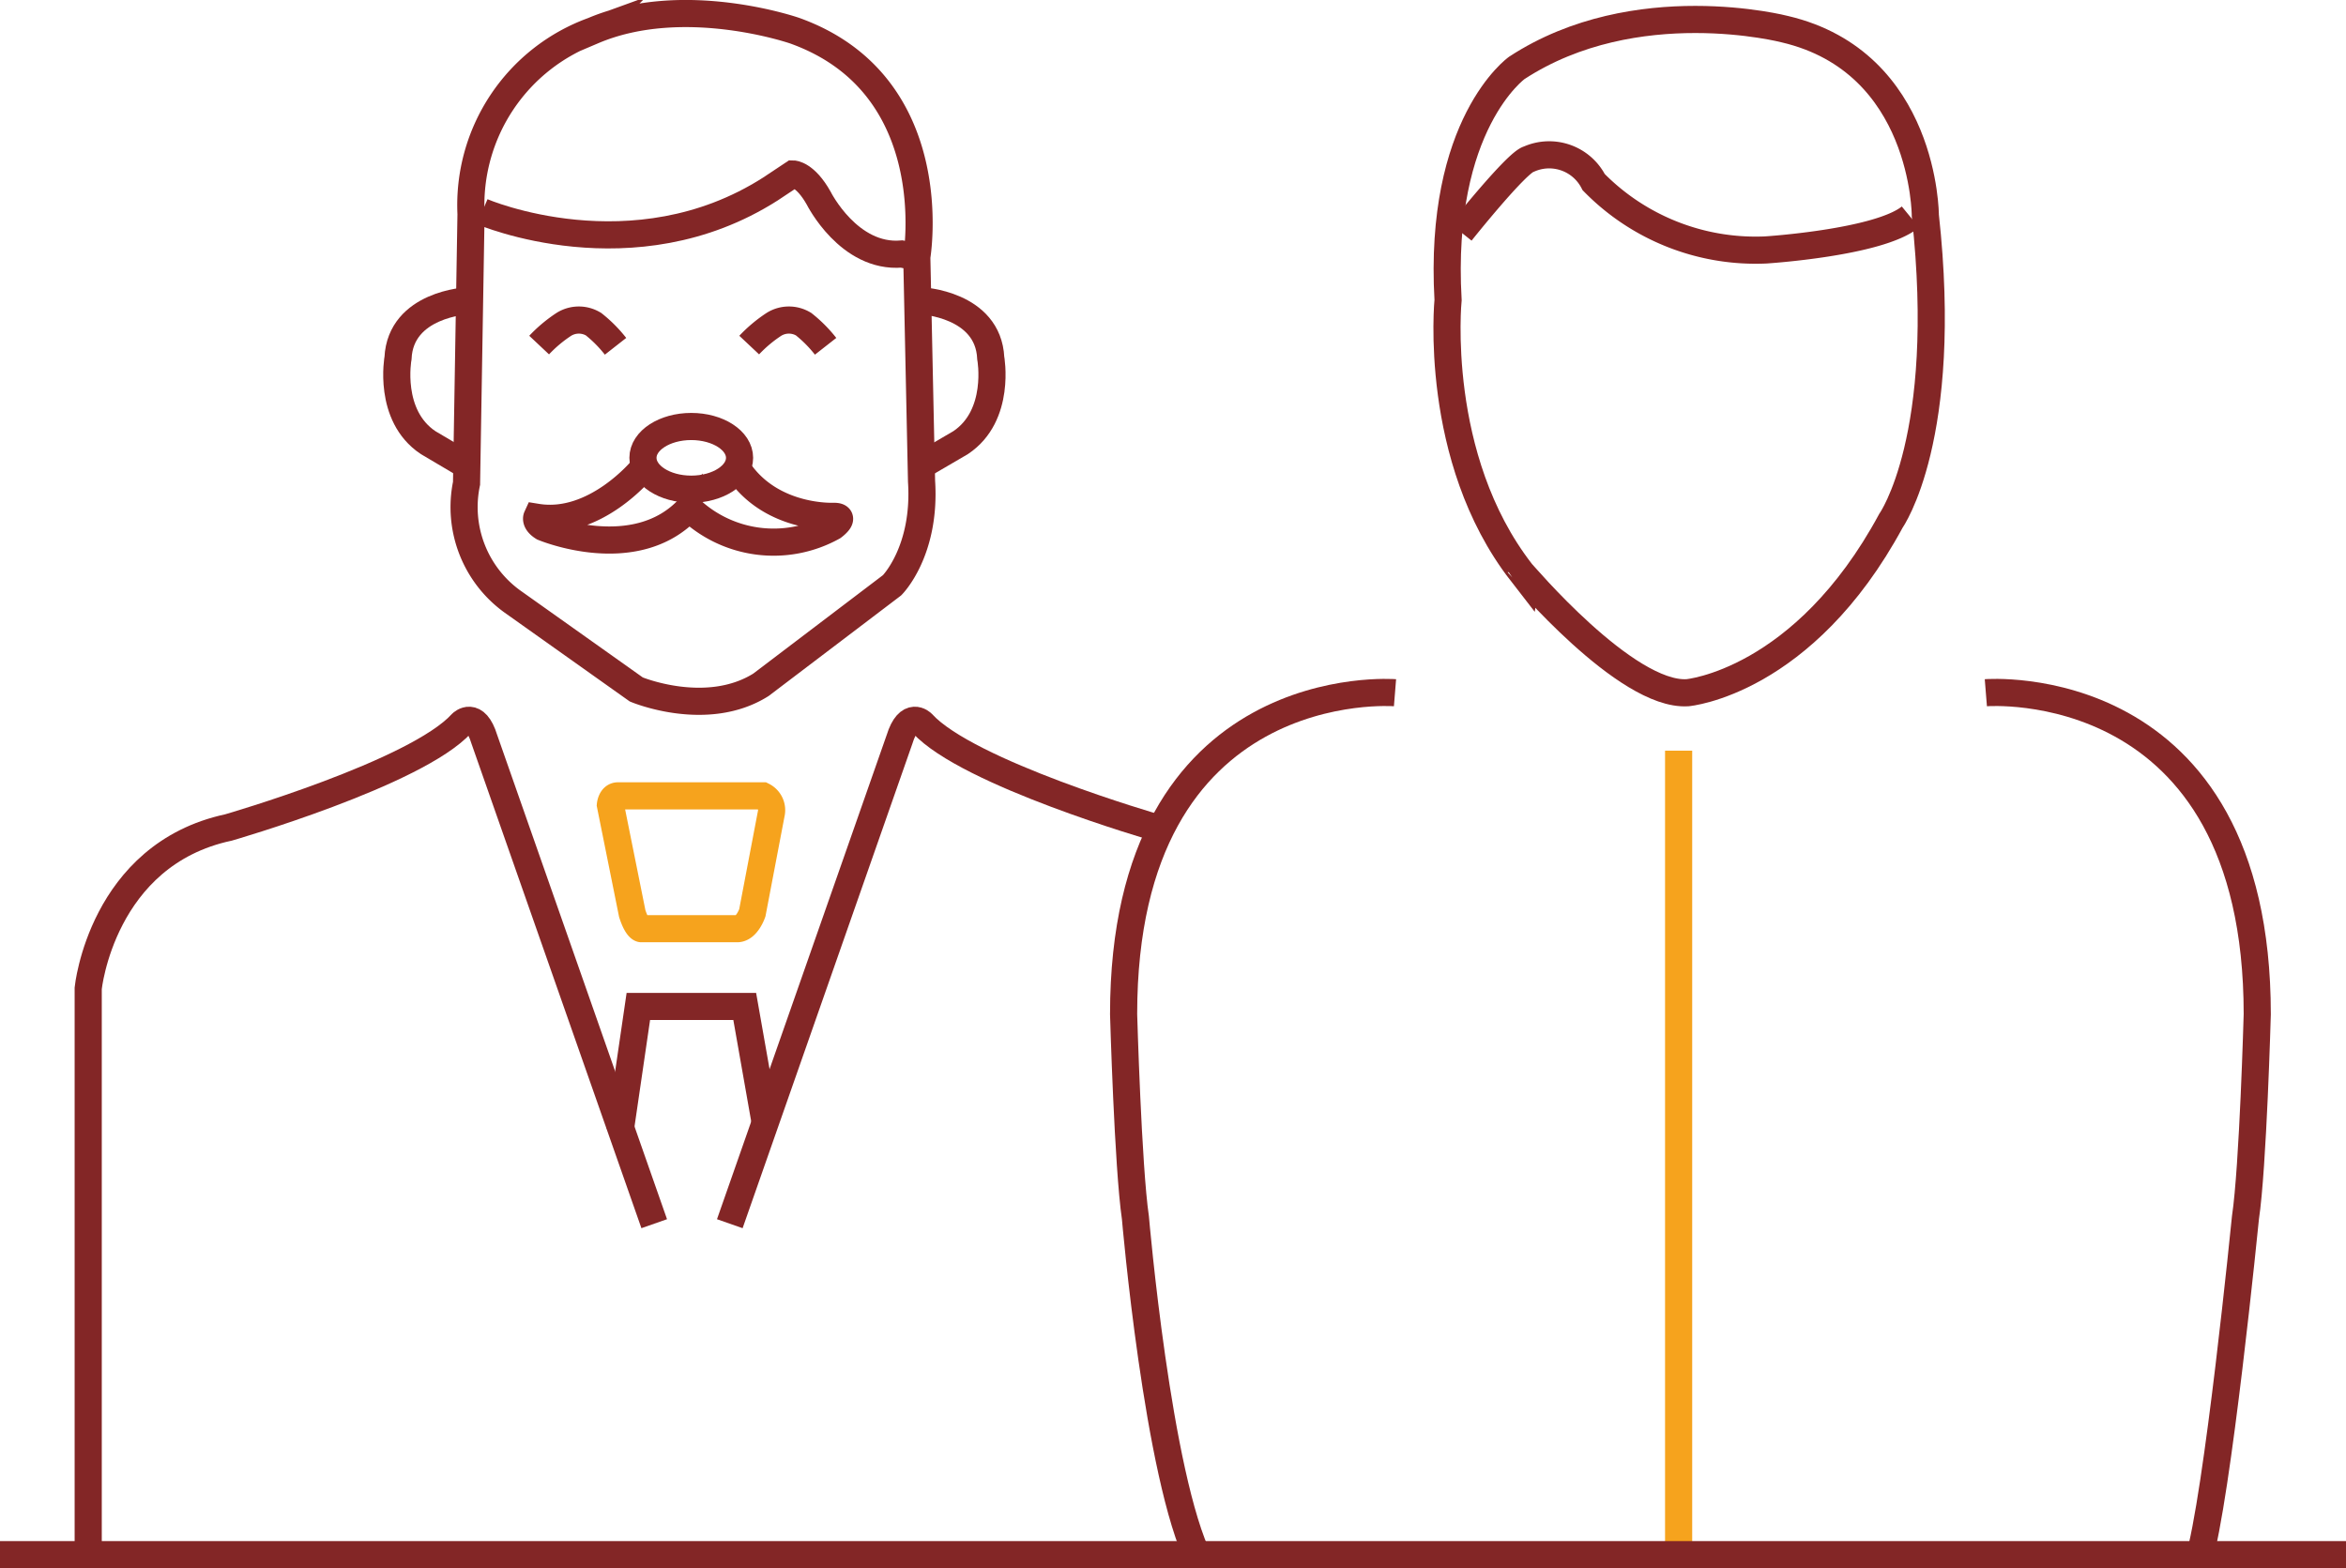
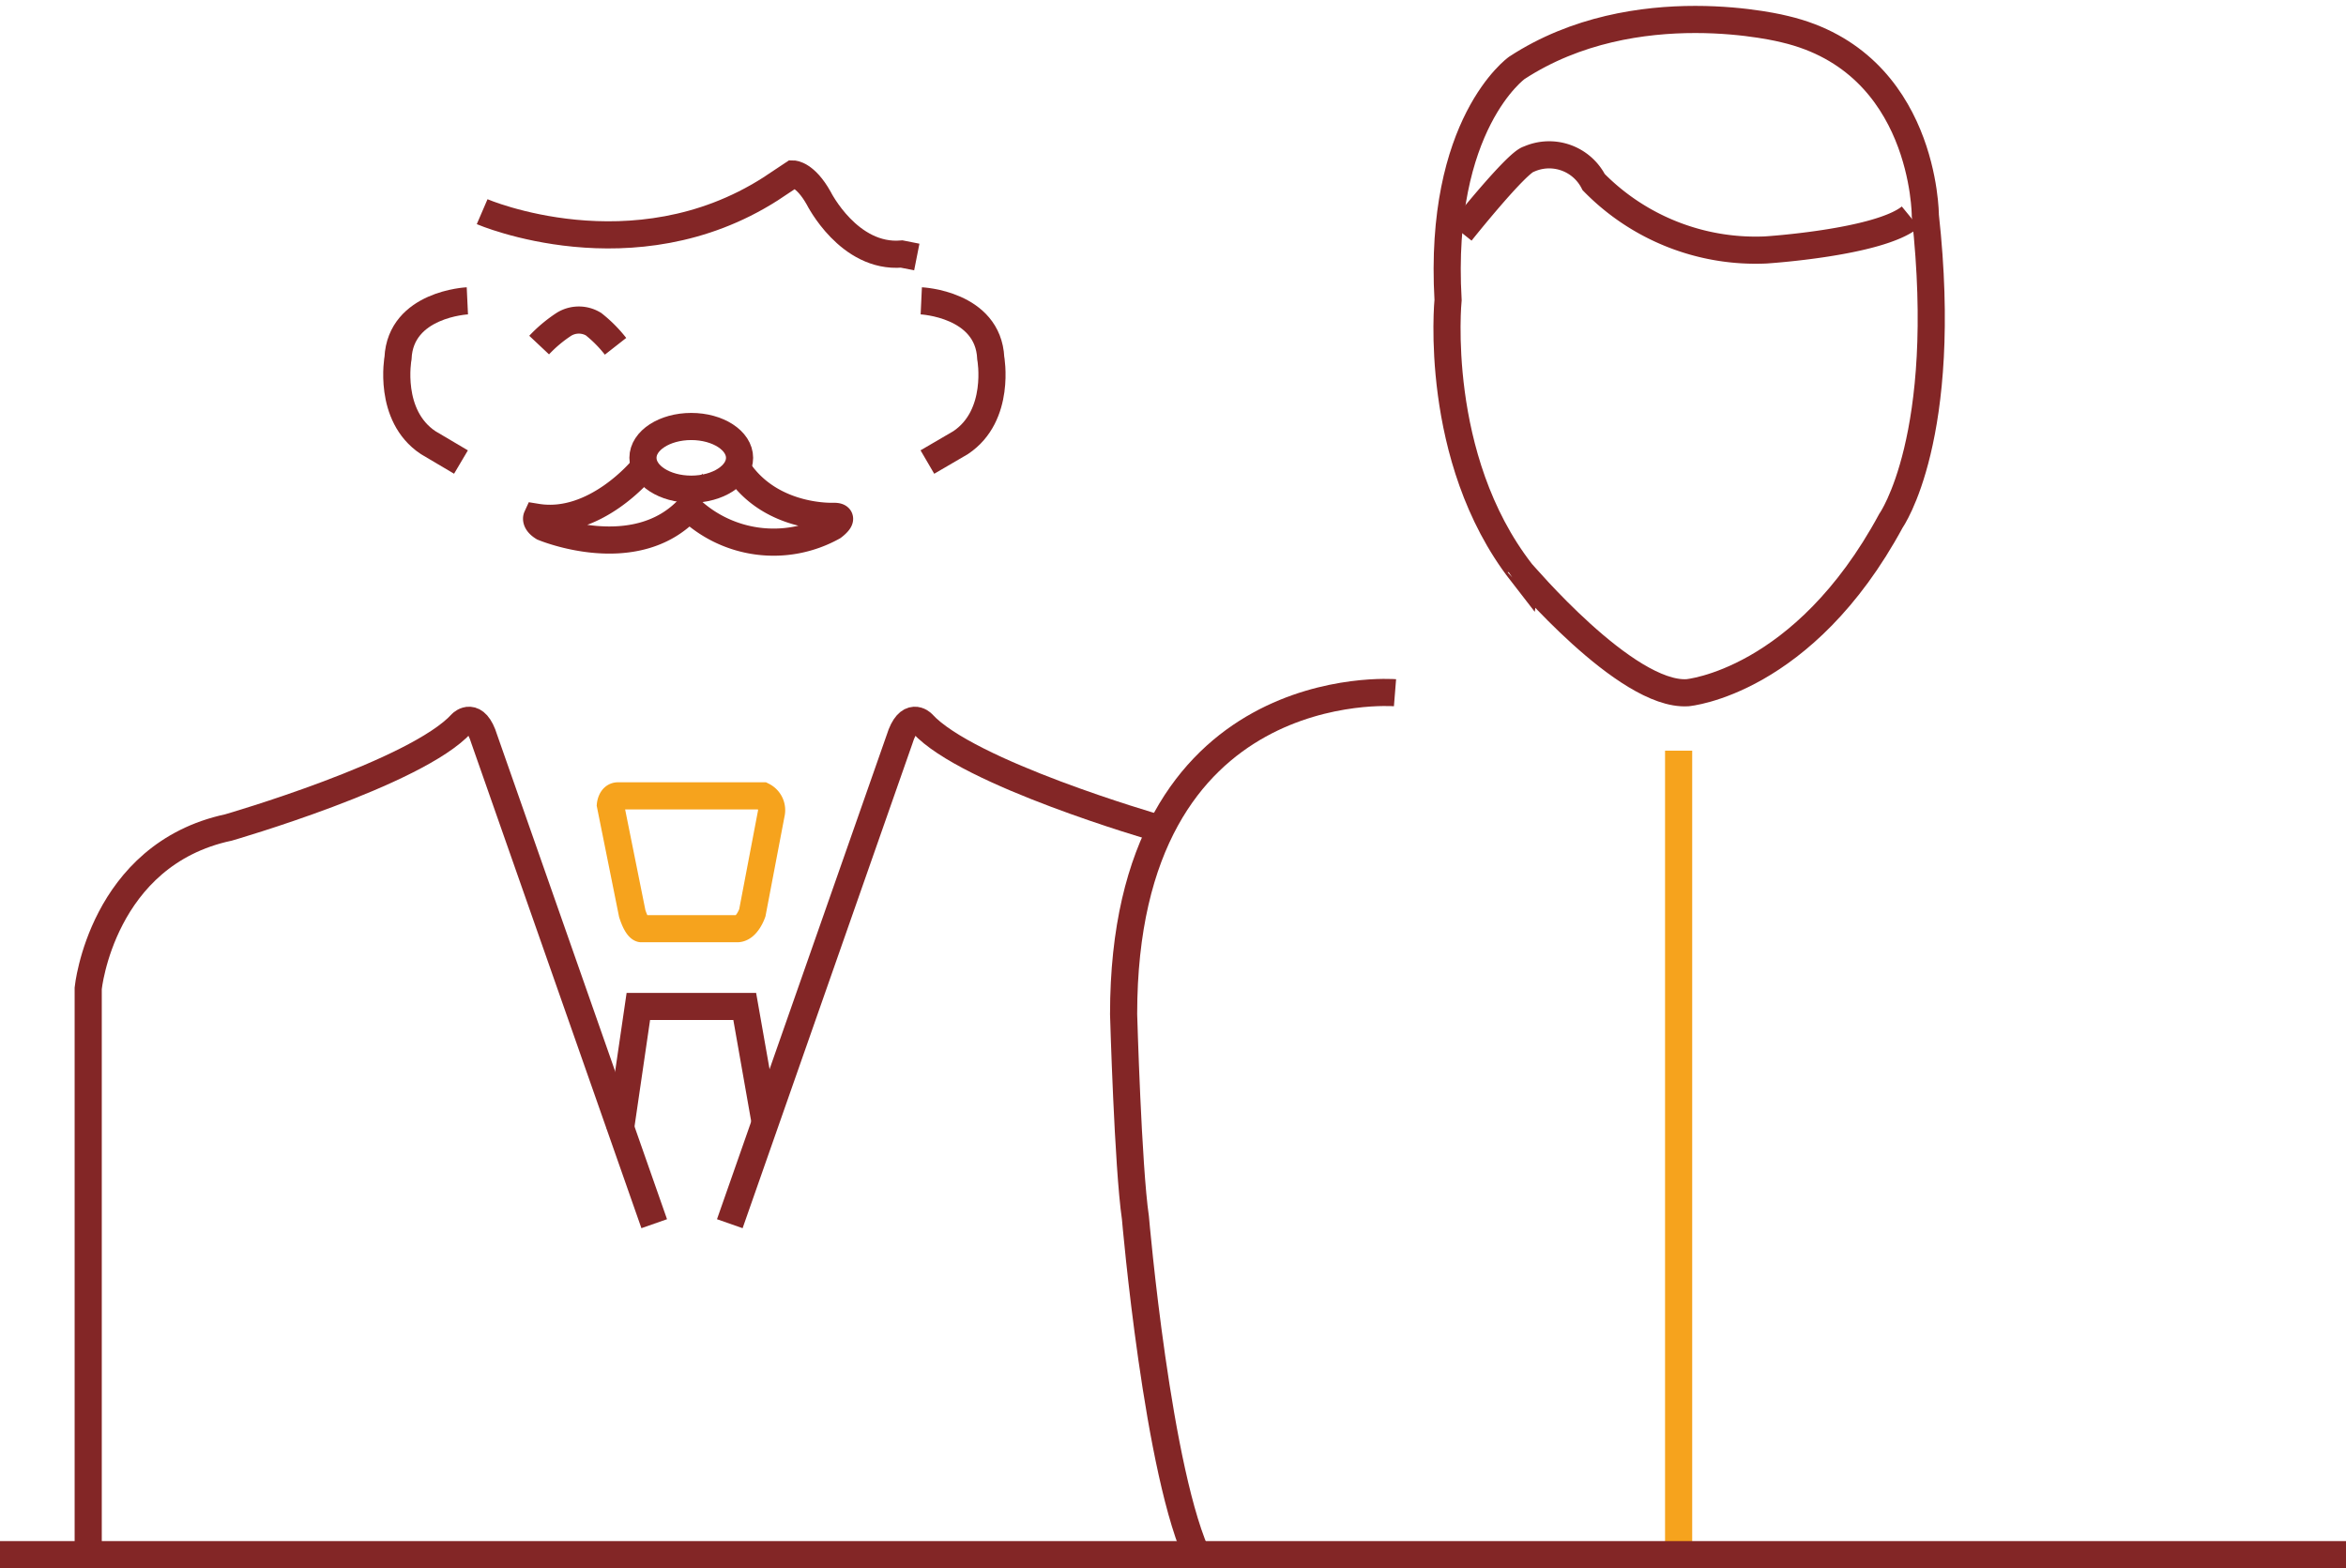
<svg xmlns="http://www.w3.org/2000/svg" viewBox="0 0 172.88 115.57">
  <defs>
    <style>.cls-1,.cls-2{fill:none;stroke-miterlimit:10;stroke-width:2px;}.cls-1{stroke:#832626;}.cls-2{stroke:#f6a31d;}</style>
  </defs>
  <title>joint_account</title>
  <g id="Joint_Accountt" data-name="Joint Accountt">
-     <path class="cls-1" d="M81.12,60.89s2.17-12.68-9-16.68c0,0-8.17-2.84-14.85,0a13.67,13.67,0,0,0-9,13.51l-.33,19.85a8.58,8.58,0,0,0,3.34,8.68l9.17,6.51s5.17,2.17,9.18-.34l9.67-7.34s2.51-2.5,2.17-7.67Z" transform="translate(-13.56 -41.95)" />
    <path class="cls-1" d="M49.09,57.55s11.12,4.79,21.24-1.67L72,54.77s.89,0,1.89,1.78c0,0,2.22,4.45,6.12,4.12l1.11.22" transform="translate(-13.56 -41.95)" />
    <path class="cls-1" d="M81.45,64.12s4.93.23,5.12,4.22c0,0,.78,4.23-2.22,6.23L81.9,76" transform="translate(-13.56 -41.95)" />
    <path class="cls-1" d="M48,64.12s-4.92.23-5.11,4.22c0,0-.78,4.23,2.22,6.23L47.53,76" transform="translate(-13.56 -41.95)" />
    <path class="cls-1" d="M61.77,132.13,49.25,96.43c-.66-2.17-1.67-1.17-1.67-1.17-3.33,3.67-17.18,7.67-17.18,7.67-9.34,2-10.34,11.85-10.34,11.85v41.84" transform="translate(-13.56 -41.95)" />
    <path class="cls-1" d="M98.71,102.93s-13.85-4-17.19-7.67c0,0-1-1-1.67,1.17l-12.51,35.7" transform="translate(-13.56 -41.95)" />
    <path class="cls-1" d="M109.05,132.3" transform="translate(-13.56 -41.95)" />
    <polyline class="cls-1" points="45.7 83.34 47.04 74.17 54.88 74.17 56.38 82.68" />
    <path class="cls-2" d="M59.1,100.6H69.77a1.18,1.18,0,0,1,.62,1.33L69,109.22s-.39,1.17-1.12,1.17H60.82s-.31,0-.67-1.12l-1.61-8S58.6,100.6,59.1,100.6Z" transform="translate(-13.56 -41.95)" />
    <ellipse class="cls-1" cx="50.94" cy="33.74" rx="3.56" ry="2.31" />
    <path class="cls-1" d="M60.9,76.51s-3.48,4.26-7.78,3.56c0,0-.16.35.47.74,0,0,6.8,2.86,10.75-1.41a9,9,0,0,0,10.6,1.37S76,80,75,80c0,0-4.54.23-7-3.37" transform="translate(-13.56 -41.95)" />
    <path class="cls-1" d="M53.29,67.38a10.12,10.12,0,0,1,1.84-1.54,2.09,2.09,0,0,1,2.17,0,9.78,9.78,0,0,1,1.62,1.63" transform="translate(-13.56 -41.95)" />
-     <path class="cls-1" d="M68.77,67.38a10.12,10.12,0,0,1,1.84-1.54,2.09,2.09,0,0,1,2.17,0,9.78,9.78,0,0,1,1.62,1.63" transform="translate(-13.56 -41.95)" />
-     <path class="cls-1" d="M159.9,93s20-1.61,20,23.69c0,0-.31,11.25-.87,15,0,0-2.07,20.82-3.48,25.32" transform="translate(-13.56 -41.95)" />
    <path class="cls-1" d="M116.36,93s-20-1.61-20,23.69c0,0,.32,11.25.87,15,0,0,1.64,19.1,4.73,25.3" transform="translate(-13.56 -41.95)" />
    <path class="cls-1" d="M137.91,93s8.55-.74,15-12.68c0,0,4.33-6.12,2.53-22.49,0,0,0-11.3-10.35-13.73,0,0-11-2.86-19.75,2.85,0,0-5.81,4.12-5.07,17.11,0,0-1.16,11.62,5.39,20.06C125.66,84.09,133.37,93.28,137.91,93Z" transform="translate(-13.56 -41.95)" />
    <path class="cls-1" d="M121.22,59.06s4.12-5.17,5-5.38A3.68,3.68,0,0,1,131,55.37a16.71,16.71,0,0,0,12.68,5s8.34-.53,10.66-2.43" transform="translate(-13.56 -41.95)" />
    <line class="cls-2" x1="123.7" y1="55.32" x2="123.7" y2="114.64" />
    <line class="cls-1" y1="114.57" x2="172.88" y2="114.57" />
  </g>
</svg>